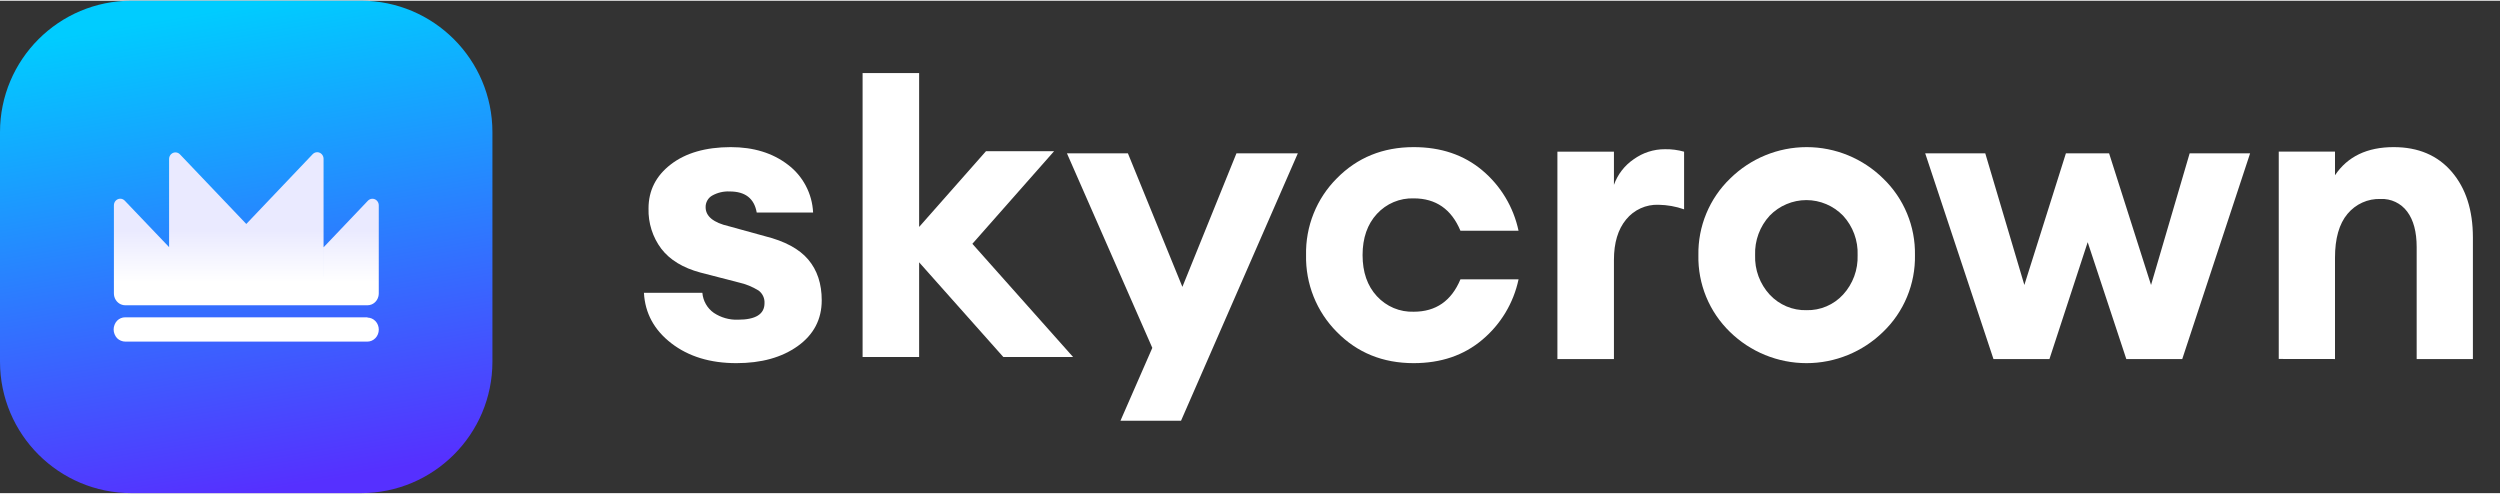
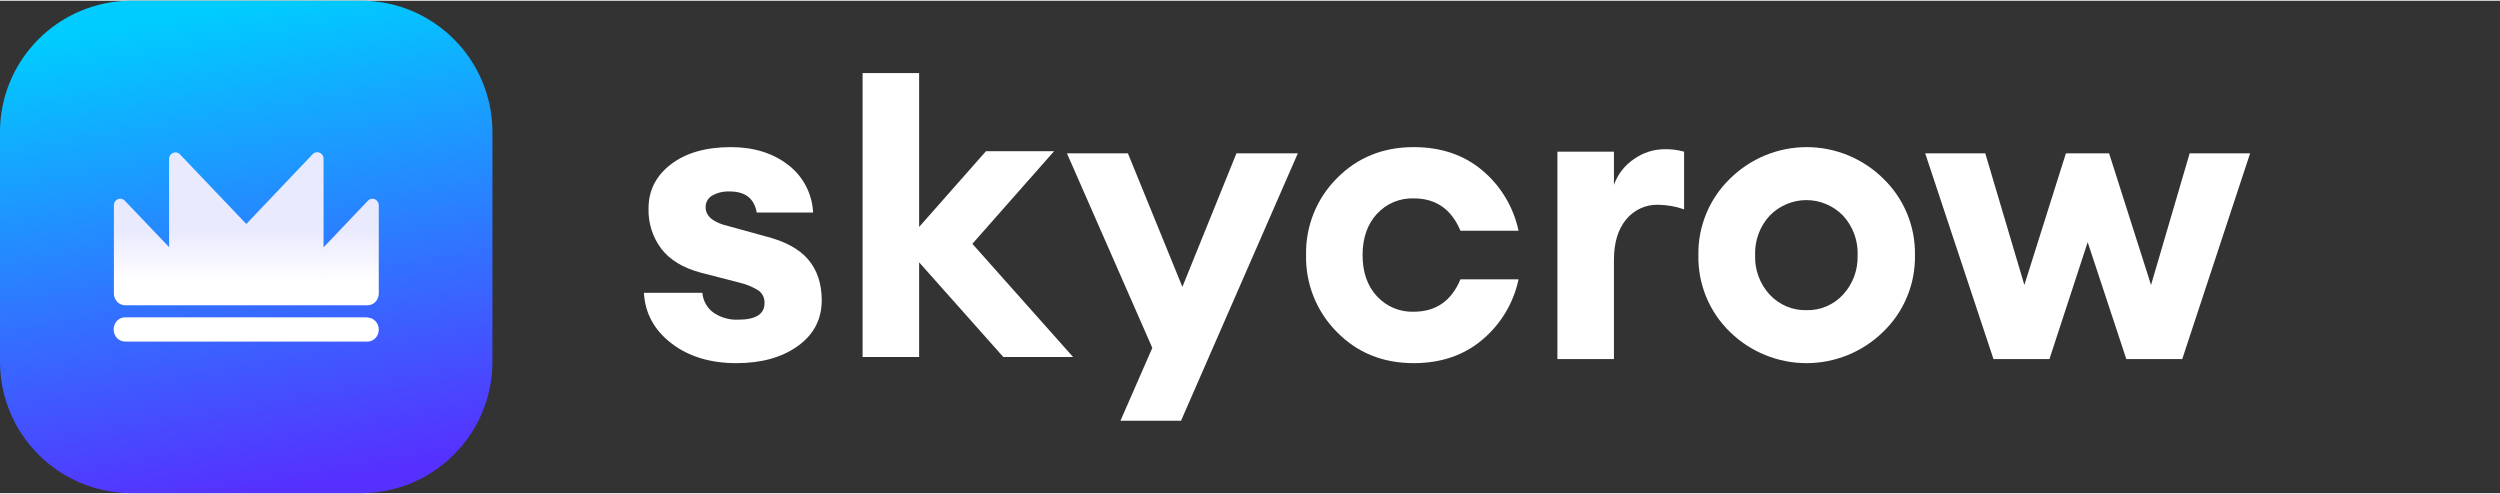
<svg xmlns="http://www.w3.org/2000/svg" fill="none" height="160" viewBox="0 0 132 26" width="810">
  <rect x="0" y="0" width="132" height="26" fill="#333333" stroke="none" />
  <desc>schwesterseiten.com - Deutschlands führender Index für Casino-Schwesterseite</desc>
  <title>Skycrown Casino auf https://schwesterseiten.com/skycrown-com/</title>
  <path d="M19.058 0H6.942C3.108 0 0 3.108 0 6.942V19.058C0 22.892 3.108 26 6.942 26H19.058C22.892 26 26 22.892 26 19.058V6.942C26 3.108 22.892 0 19.058 0Z" fill="url(#paint0_linear_1_8277)" />
  <path d="M19.398 16.717H6.613C6.451 16.715 6.296 16.781 6.18 16.899C6.122 16.961 6.077 17.034 6.047 17.113C6.016 17.191 6 17.274 6 17.358C6 17.442 6.016 17.526 6.047 17.603C6.078 17.683 6.123 17.755 6.18 17.817C6.238 17.877 6.308 17.922 6.384 17.952C6.458 17.984 6.537 18 6.617 18H19.403C19.562 17.998 19.713 17.931 19.825 17.812C19.937 17.694 20 17.534 20 17.367C20 17.2 19.938 17.04 19.827 16.921C19.715 16.802 19.564 16.734 19.405 16.732L19.398 16.717ZM16.749 8C16.934 8 17.084 8.155 17.084 8.347L17.084 14.566L17.085 14.556V13.02L19.425 10.561C19.488 10.495 19.574 10.457 19.664 10.457C19.849 10.457 19.999 10.613 19.999 10.804V15.449C20 15.574 19.965 15.697 19.899 15.802C19.833 15.906 19.739 15.987 19.628 16.035C19.555 16.066 19.477 16.082 19.398 16.082L17.084 16.082L13.895 16.082L13.921 16.082H9.53C9.527 16.082 9.523 16.082 9.52 16.082L6.614 16.082C6.535 16.082 6.457 16.065 6.384 16.034C6.274 15.986 6.179 15.905 6.113 15.801C6.047 15.696 6.013 15.573 6.014 15.448V10.802C6.014 10.709 6.05 10.62 6.113 10.555C6.245 10.42 6.457 10.422 6.587 10.558L8.928 13.011L8.928 8.357C8.928 8.271 8.959 8.188 9.014 8.124L9.028 8.11C9.159 7.975 9.372 7.977 9.502 8.113L13.004 11.789L16.51 8.103C16.569 8.042 16.647 8.005 16.73 8.001L16.749 8Z" fill="url(#paint1_linear_1_8277)" />
  <path d="M38.879 19.137C37.498 19.137 36.354 18.787 35.447 18.088C34.54 17.388 34.058 16.5 34 15.424H37.085C37.102 15.634 37.165 15.838 37.27 16.021C37.374 16.204 37.517 16.362 37.689 16.482C38.066 16.732 38.511 16.859 38.962 16.843C39.898 16.843 40.366 16.552 40.366 15.97C40.373 15.841 40.348 15.712 40.293 15.596C40.239 15.48 40.156 15.379 40.053 15.303C39.73 15.103 39.376 14.959 39.006 14.877L36.979 14.353C36.058 14.105 35.371 13.687 34.918 13.099C34.459 12.488 34.221 11.737 34.242 10.97C34.242 10.023 34.634 9.248 35.419 8.643C36.203 8.038 37.257 7.734 38.58 7.731C39.79 7.731 40.797 8.041 41.602 8.66C41.995 8.955 42.317 9.335 42.547 9.772C42.777 10.208 42.909 10.691 42.932 11.185H39.955C39.825 10.443 39.35 10.072 38.531 10.072C38.208 10.056 37.886 10.131 37.603 10.29C37.495 10.35 37.407 10.44 37.346 10.548C37.285 10.656 37.254 10.779 37.257 10.904C37.257 11.384 37.668 11.72 38.488 11.909L40.388 12.433C41.438 12.695 42.201 13.106 42.675 13.667C43.15 14.227 43.387 14.945 43.387 15.819C43.387 16.824 42.966 17.628 42.125 18.233C41.283 18.836 40.201 19.138 38.879 19.137Z" fill="white" />
  <path d="M74.641 19.137C73.013 19.137 71.66 18.587 70.582 17.487C70.054 16.957 69.639 16.325 69.36 15.629C69.081 14.932 68.945 14.186 68.96 13.434C68.944 12.683 69.079 11.936 69.358 11.239C69.637 10.542 70.053 9.91 70.582 9.382C71.663 8.282 73.016 7.732 74.641 7.731C76.082 7.731 77.289 8.139 78.262 8.955C79.238 9.771 79.913 10.896 80.179 12.146H77.111C76.635 11.007 75.813 10.437 74.646 10.437C74.282 10.425 73.921 10.492 73.585 10.633C73.25 10.774 72.948 10.987 72.701 11.256C72.197 11.803 71.945 12.527 71.944 13.43C71.944 14.334 72.196 15.059 72.701 15.604C72.948 15.873 73.25 16.085 73.585 16.227C73.921 16.368 74.283 16.434 74.646 16.422C75.812 16.422 76.634 15.853 77.111 14.713H80.18C79.914 15.964 79.239 17.088 78.263 17.904C77.29 18.726 76.083 19.137 74.641 19.137Z" fill="white" />
  <path d="M82.231 18.92V7.972H85.216V9.724C85.41 9.176 85.773 8.705 86.251 8.377C86.736 8.025 87.32 7.837 87.918 7.841C88.257 7.836 88.594 7.88 88.92 7.972V11.016C88.486 10.863 88.029 10.782 87.569 10.775C87.243 10.763 86.919 10.827 86.623 10.962C86.326 11.097 86.064 11.299 85.858 11.553C85.43 12.071 85.216 12.783 85.216 13.687V18.92H82.231Z" fill="white" />
  <path d="M99.427 17.487C98.344 18.545 96.894 19.137 95.384 19.137C93.873 19.137 92.422 18.545 91.34 17.487C90.8 16.963 90.373 16.333 90.086 15.636C89.8 14.938 89.659 14.189 89.675 13.434C89.662 12.681 89.804 11.933 90.092 11.238C90.38 10.542 90.808 9.914 91.349 9.392C92.429 8.328 93.88 7.731 95.393 7.731C96.905 7.731 98.357 8.328 99.436 9.392C99.977 9.914 100.405 10.542 100.693 11.238C100.982 11.933 101.123 12.681 101.11 13.434C101.124 14.19 100.981 14.94 100.691 15.638C100.402 16.335 99.972 16.965 99.427 17.487ZM95.384 16.34C95.745 16.349 96.103 16.281 96.436 16.139C96.768 15.998 97.067 15.787 97.312 15.521C97.833 14.955 98.109 14.205 98.082 13.434C98.097 13.053 98.036 12.672 97.904 12.314C97.772 11.956 97.57 11.627 97.312 11.348C97.059 11.088 96.758 10.882 96.427 10.742C96.094 10.601 95.737 10.528 95.377 10.528C95.016 10.528 94.659 10.601 94.327 10.742C93.994 10.882 93.693 11.088 93.441 11.348C92.92 11.913 92.642 12.664 92.67 13.434C92.642 14.205 92.92 14.956 93.441 15.521C93.689 15.788 93.992 15.999 94.327 16.141C94.662 16.282 95.023 16.35 95.387 16.34H95.384Z" fill="white" />
  <path d="M112.269 18.92L110.23 12.75L108.211 18.92H105.255L101.65 8.058H104.822L106.886 15.01L109.08 8.058H111.36L113.575 15.01L115.614 8.058H118.806L115.223 18.92L112.269 18.92Z" fill="white" />
-   <path d="M120.318 18.916V7.968H123.288V9.216C123.951 8.226 124.984 7.731 126.386 7.731C127.686 7.731 128.708 8.166 129.453 9.035C130.197 9.903 130.569 11.06 130.569 12.505V18.92H127.6V13.009C127.6 12.206 127.434 11.582 127.101 11.137C126.939 10.918 126.725 10.743 126.479 10.626C126.234 10.51 125.964 10.456 125.693 10.469C125.362 10.457 125.032 10.522 124.73 10.659C124.428 10.795 124.16 11 123.947 11.257C123.507 11.782 123.287 12.556 123.288 13.578V18.92L120.318 18.916Z" fill="white" />
  <path d="M59.16 22.179H62.358L68.526 8.058H65.285L62.43 15.11L59.553 8.058H56.334L60.842 18.331L59.16 22.179Z" fill="white" />
  <path d="M55.656 7.946H52.06L48.53 11.945V3.821H45.545V18.812H48.53V13.813L52.975 18.812H56.658L51.341 12.836L55.656 7.946Z" fill="white" />
  <defs>
    <linearGradient gradientUnits="userSpaceOnUse" id="paint0_linear_1_8277" x1="9.045" x2="13.337" y1="0.898" y2="26">
      <stop stop-color="#00CCFF" />
      <stop offset="1" stop-color="#5630FF" />
    </linearGradient>
    <linearGradient gradientUnits="userSpaceOnUse" id="paint1_linear_1_8277" x1="13" x2="13" y1="12.143" y2="14.864">
      <stop stop-color="#EAEAFF" />
      <stop offset="1" stop-color="white" />
    </linearGradient>
  </defs>
</svg>